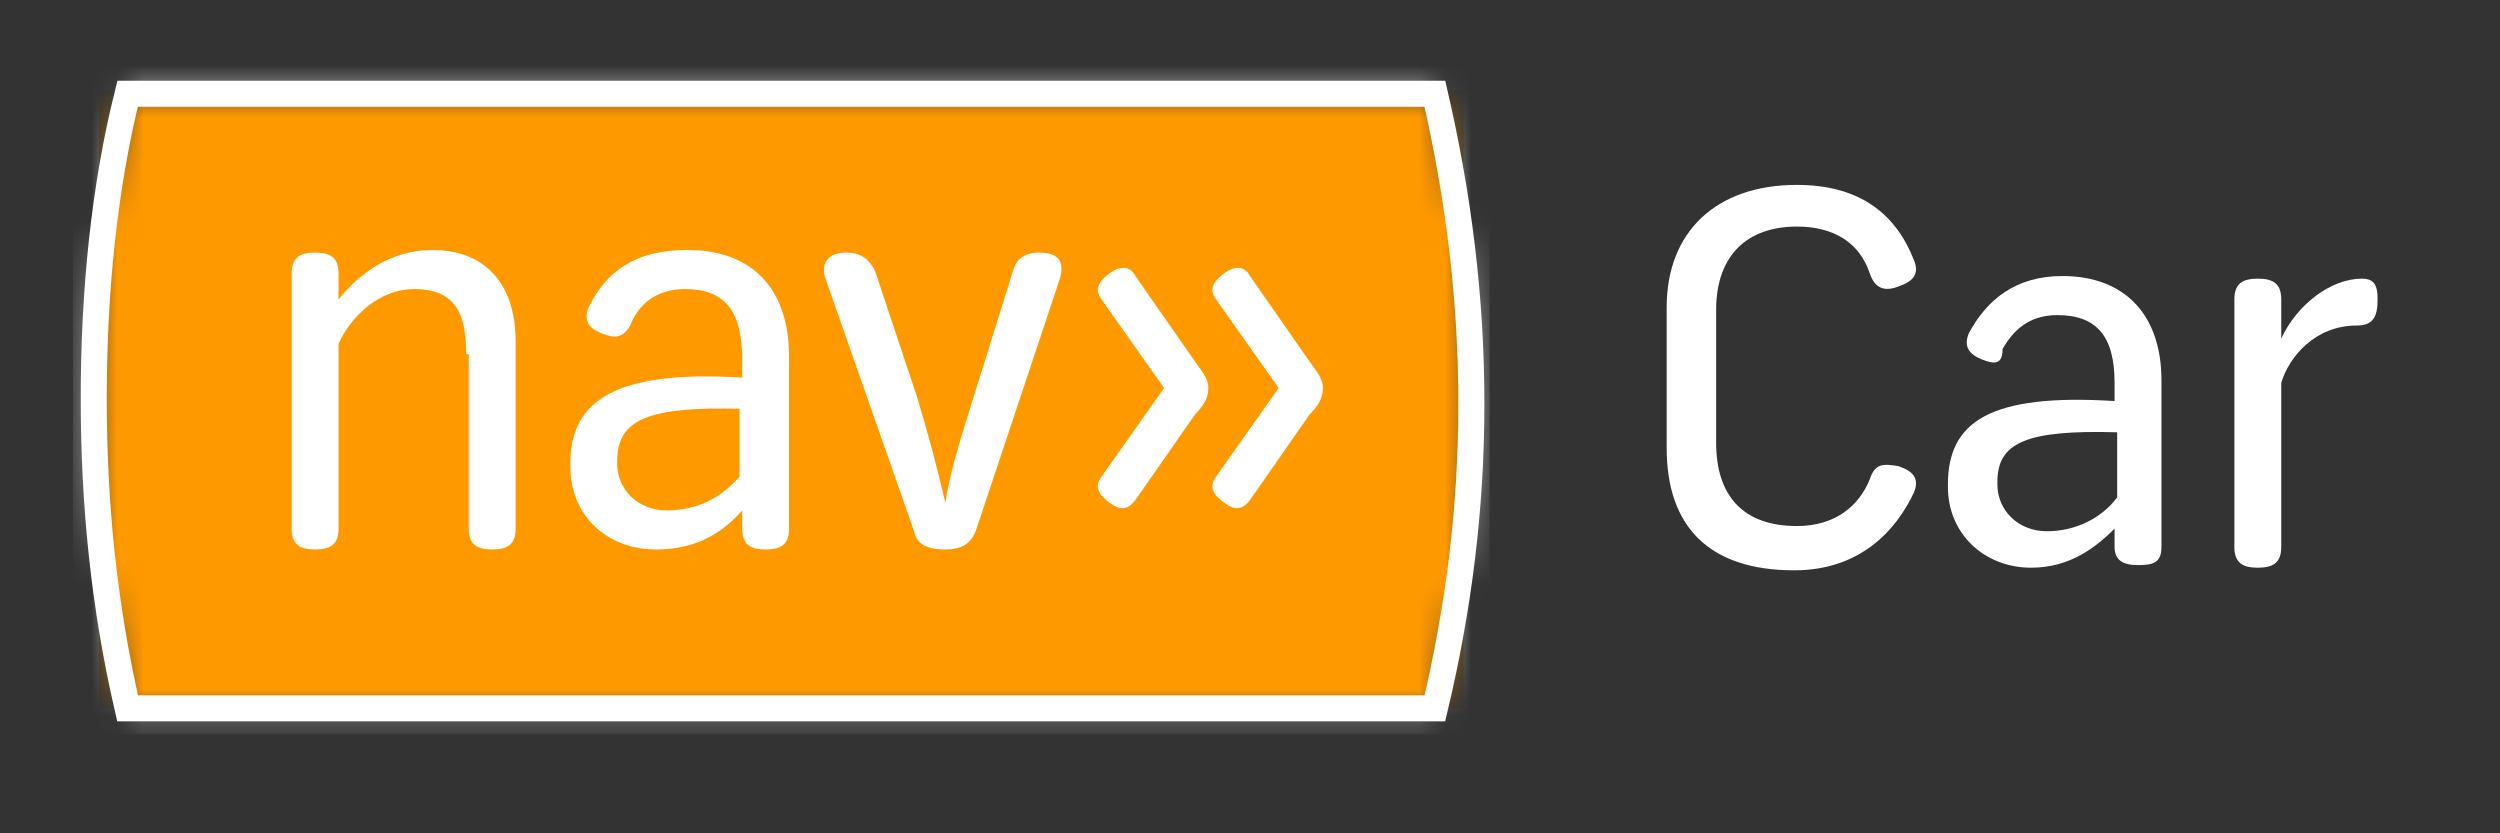
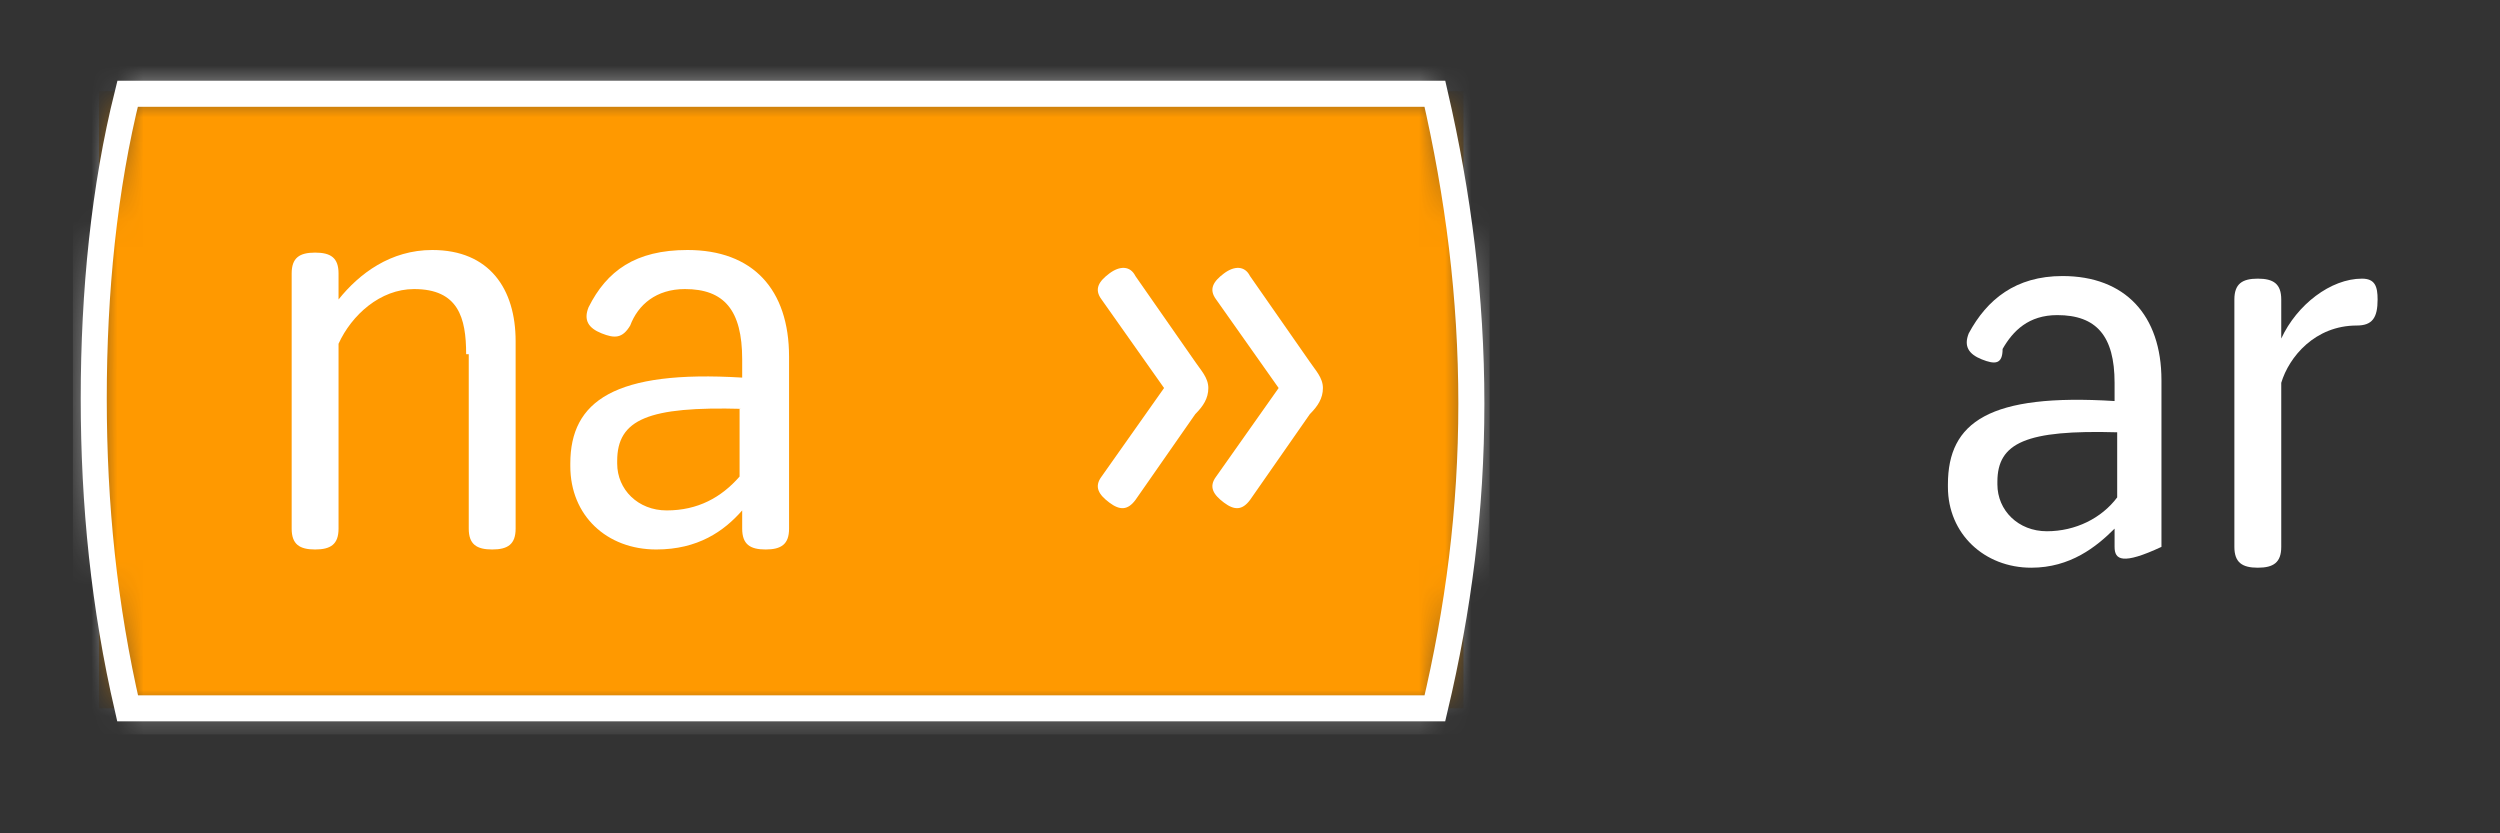
<svg xmlns="http://www.w3.org/2000/svg" width="96" height="32" viewBox="0 0 96 32" fill="none">
  <rect x="0" y="0" width="96" height="32" fill="#333333" stroke="none" />
  <mask id="mask0_27_2506" style="mask-type:luminance" maskUnits="userSpaceOnUse" x="3" y="3" width="54" height="25">
    <path d="M4.9 3.6H55.1C56 7.5 56.5 11.4 56.5 15.5C56.5 19.6 56 23.4 55.1 27.2H4.9C4 23.3 3.6 19.4 3.6 15.3C3.6 11.2 4 7.2 4.9 3.6Z" fill="white" />
  </mask>
  <g mask="url(#mask0_27_2506)">
    <path d="M56.7 3H3.3V27.7H56.7V3Z" fill="#FF9900" stroke="white" />
  </g>
  <path d="M4.9 3.6H55.1C56 7.5 56.5 11.4 56.5 15.5C56.5 19.6 56 23.4 55.1 27.2H4.9C4 23.3 3.6 19.4 3.6 15.3C3.6 11.2 4 7.2 4.9 3.6Z" stroke="white" />
  <path d="M17.9 13.6C17.9 12.2 17.6 11.1 15.9 11.1C14.6 11.1 13.5 12.1 13 13.2V20.3C13 20.9 12.7 21.1 12.1 21.1C11.5 21.1 11.2 20.9 11.2 20.3V10.5C11.2 9.9 11.5 9.7 12.1 9.7C12.7 9.7 13 9.9 13 10.5V11.5C13.8 10.5 15 9.6 16.6 9.6C18.8 9.6 19.8 11.1 19.8 13.1V20.3C19.8 20.9 19.5 21.1 18.9 21.1C18.3 21.1 18 20.9 18 20.3V13.6H17.9Z" fill="white" />
  <path d="M23.1 12.8C22.6 12.6 22.4 12.3 22.6 11.8C23.3 10.4 24.4 9.6 26.4 9.6C28.9 9.6 30.3 11.1 30.3 13.7V20.3C30.3 20.9 30 21.1 29.4 21.1C28.8 21.1 28.5 20.9 28.5 20.3V19.6C27.8 20.4 26.8 21.1 25.2 21.1C23.3 21.1 21.9 19.8 21.9 17.9V17.8C21.9 15.4 23.6 14.2 28.5 14.5V13.8C28.5 11.9 27.8 11.1 26.3 11.1C25.2 11.1 24.5 11.7 24.2 12.5C23.9 13 23.6 13 23.1 12.8ZM28.5 15.7C24.9 15.6 23.7 16.1 23.7 17.7V17.8C23.7 18.8 24.5 19.6 25.6 19.6C26.8 19.6 27.7 19.1 28.4 18.3V15.7H28.5Z" fill="white" />
-   <path d="M31.7 10.7C31.5 10.1 31.8 9.7 32.5 9.7C33.1 9.7 33.4 10 33.6 10.4L35.2 15.2C35.6 16.5 36 18 36.3 19.3C36.5 18 37 16.5 37.4 15.2L38.9 10.4C39 10 39.3 9.7 39.9 9.7C40.6 9.7 40.9 10 40.7 10.7L37.5 20.3C37.3 20.9 36.9 21.1 36.3 21.1C35.6 21.1 35.2 20.9 35.1 20.4L31.7 10.7Z" fill="white" />
  <path d="M42.3 11.5C42 11.1 42.2 10.8 42.6 10.5C43 10.2 43.4 10.2 43.6 10.6L45.9 13.9C46.1 14.2 46.4 14.5 46.4 14.9C46.4 15.3 46.2 15.6 45.9 15.9L43.6 19.2C43.3 19.6 43 19.6 42.6 19.3C42.2 19 42 18.7 42.3 18.3L44.7 14.9L42.3 11.5ZM46.7 11.5C46.4 11.1 46.6 10.8 47 10.5C47.4 10.2 47.8 10.2 48 10.6L50.3 13.9C50.5 14.2 50.8 14.5 50.8 14.9C50.8 15.3 50.6 15.6 50.3 15.9L48 19.2C47.7 19.6 47.4 19.6 47 19.3C46.6 19 46.4 18.7 46.7 18.3L49.1 14.9L46.7 11.5Z" fill="white" />
-   <path d="M68.9 21.9C65.6 21.9 64 20.2 64 17.2V11.8C64 8.9 65.9 7.1 69 7.1C71.4 7.1 72.8 8.2 73.5 10C73.7 10.5 73.5 10.8 72.9 11C72.4 11.2 72 11.1 71.8 10.5C71.4 9.3 70.4 8.7 69 8.7C67.1 8.7 65.9 9.8 65.9 11.9V17C65.9 19 66.9 20.2 69 20.2C70.5 20.2 71.4 19.4 71.8 18.4C72 17.8 72.3 17.8 72.9 17.9C73.5 18.1 73.7 18.4 73.5 18.9C72.8 20.4 71.4 21.9 68.9 21.9Z" fill="white" />
-   <path d="M76.1 13.8C75.6 13.6 75.4 13.3 75.6 12.8C76.3 11.5 77.4 10.6 79.2 10.6C81.6 10.6 83 12.1 83 14.6V21C83 21.6 82.7 21.7 82.1 21.7C81.5 21.7 81.2 21.5 81.2 21V20.3C80.5 21 79.5 21.8 78 21.8C76.2 21.8 74.8 20.5 74.8 18.7V18.6C74.8 16.2 76.4 15.1 81.2 15.4V14.7C81.2 12.9 80.5 12.1 79 12.1C77.9 12.1 77.3 12.7 76.9 13.4C76.9 14 76.6 14 76.1 13.8ZM81.3 16.6C77.8 16.5 76.7 17 76.7 18.5V18.6C76.7 19.6 77.5 20.4 78.6 20.4C79.7 20.4 80.7 19.9 81.3 19.1V16.6Z" fill="white" />
+   <path d="M76.1 13.8C75.6 13.6 75.4 13.3 75.6 12.8C76.3 11.5 77.4 10.6 79.2 10.6C81.6 10.6 83 12.1 83 14.6V21C81.5 21.7 81.2 21.5 81.2 21V20.3C80.5 21 79.5 21.8 78 21.8C76.2 21.8 74.8 20.5 74.8 18.7V18.6C74.8 16.2 76.4 15.1 81.2 15.4V14.7C81.2 12.9 80.5 12.1 79 12.1C77.9 12.1 77.3 12.7 76.9 13.4C76.9 14 76.6 14 76.1 13.8ZM81.3 16.6C77.8 16.5 76.7 17 76.7 18.5V18.6C76.7 19.6 77.5 20.4 78.6 20.4C79.7 20.4 80.7 19.9 81.3 19.1V16.6Z" fill="white" />
  <path d="M87.6 14.7V21C87.6 21.6 87.3 21.8 86.7 21.8C86.1 21.8 85.8 21.6 85.8 21V11.5C85.8 10.9 86.1 10.7 86.7 10.7C87.3 10.7 87.6 10.9 87.6 11.5V13C88.2 11.7 89.5 10.7 90.7 10.7C91.2 10.7 91.3 11 91.3 11.5C91.3 12.2 91.1 12.5 90.5 12.5C88.9 12.5 87.9 13.7 87.6 14.7Z" fill="white" />
</svg>